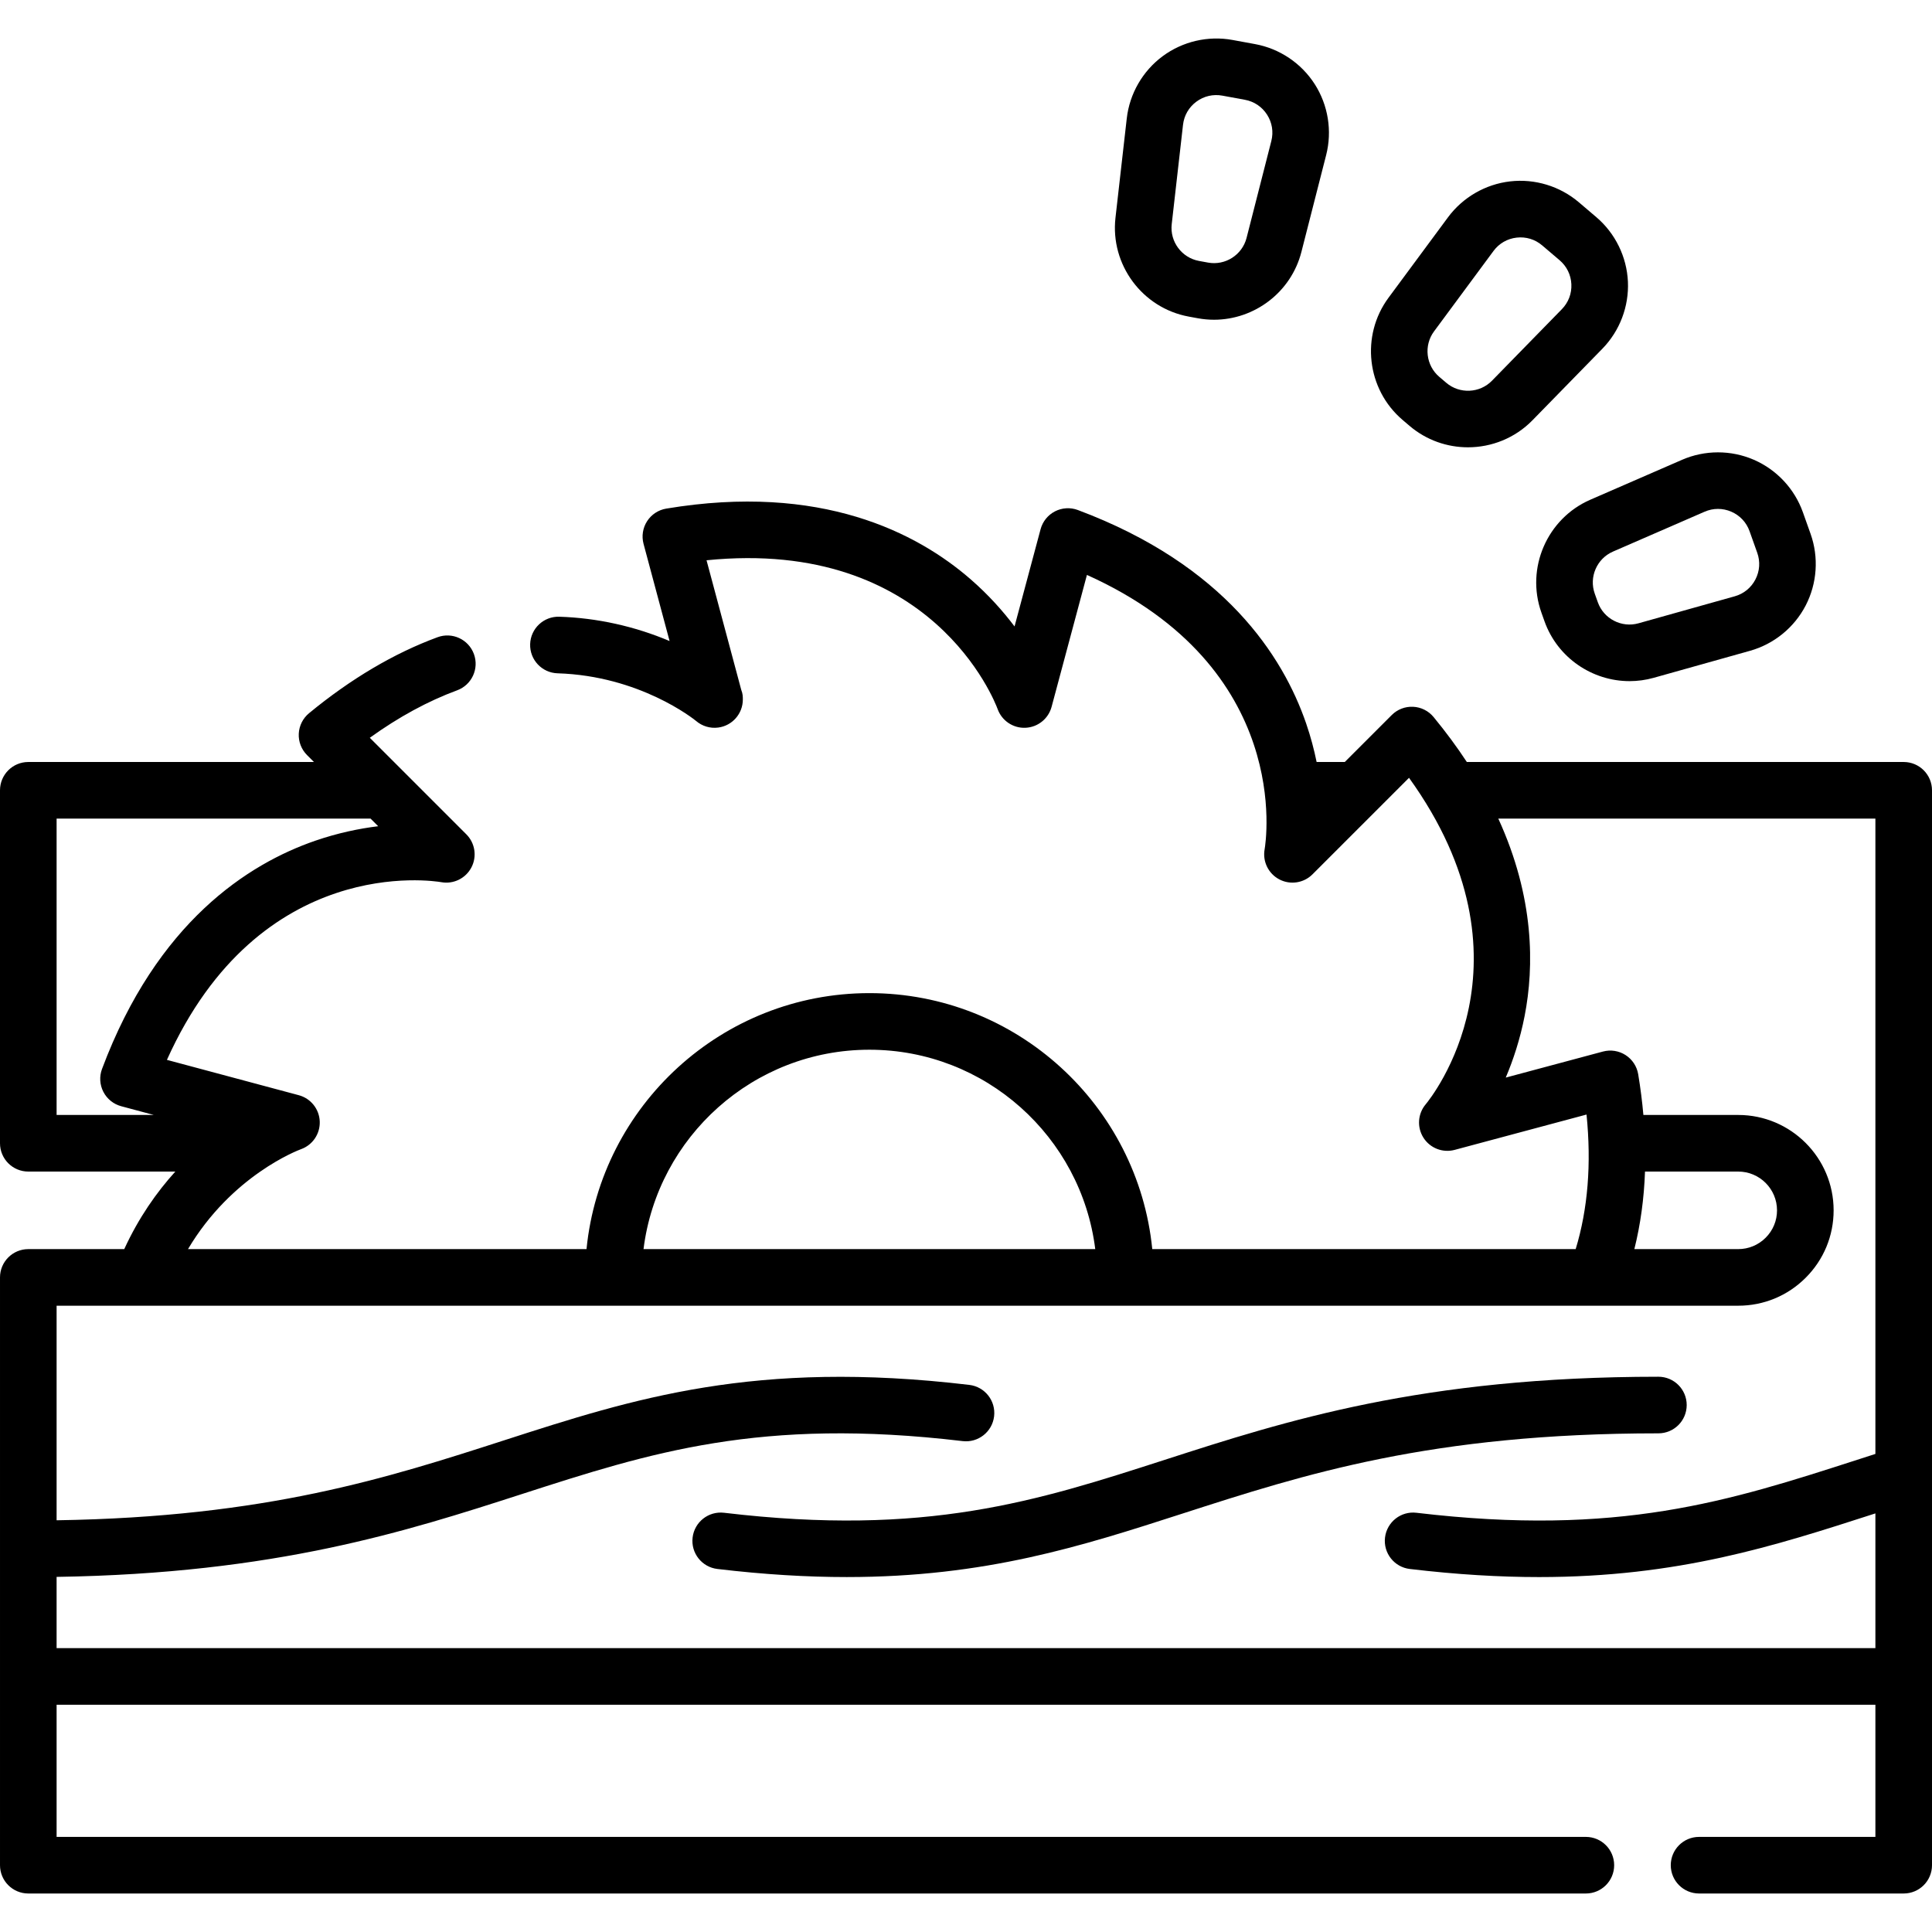
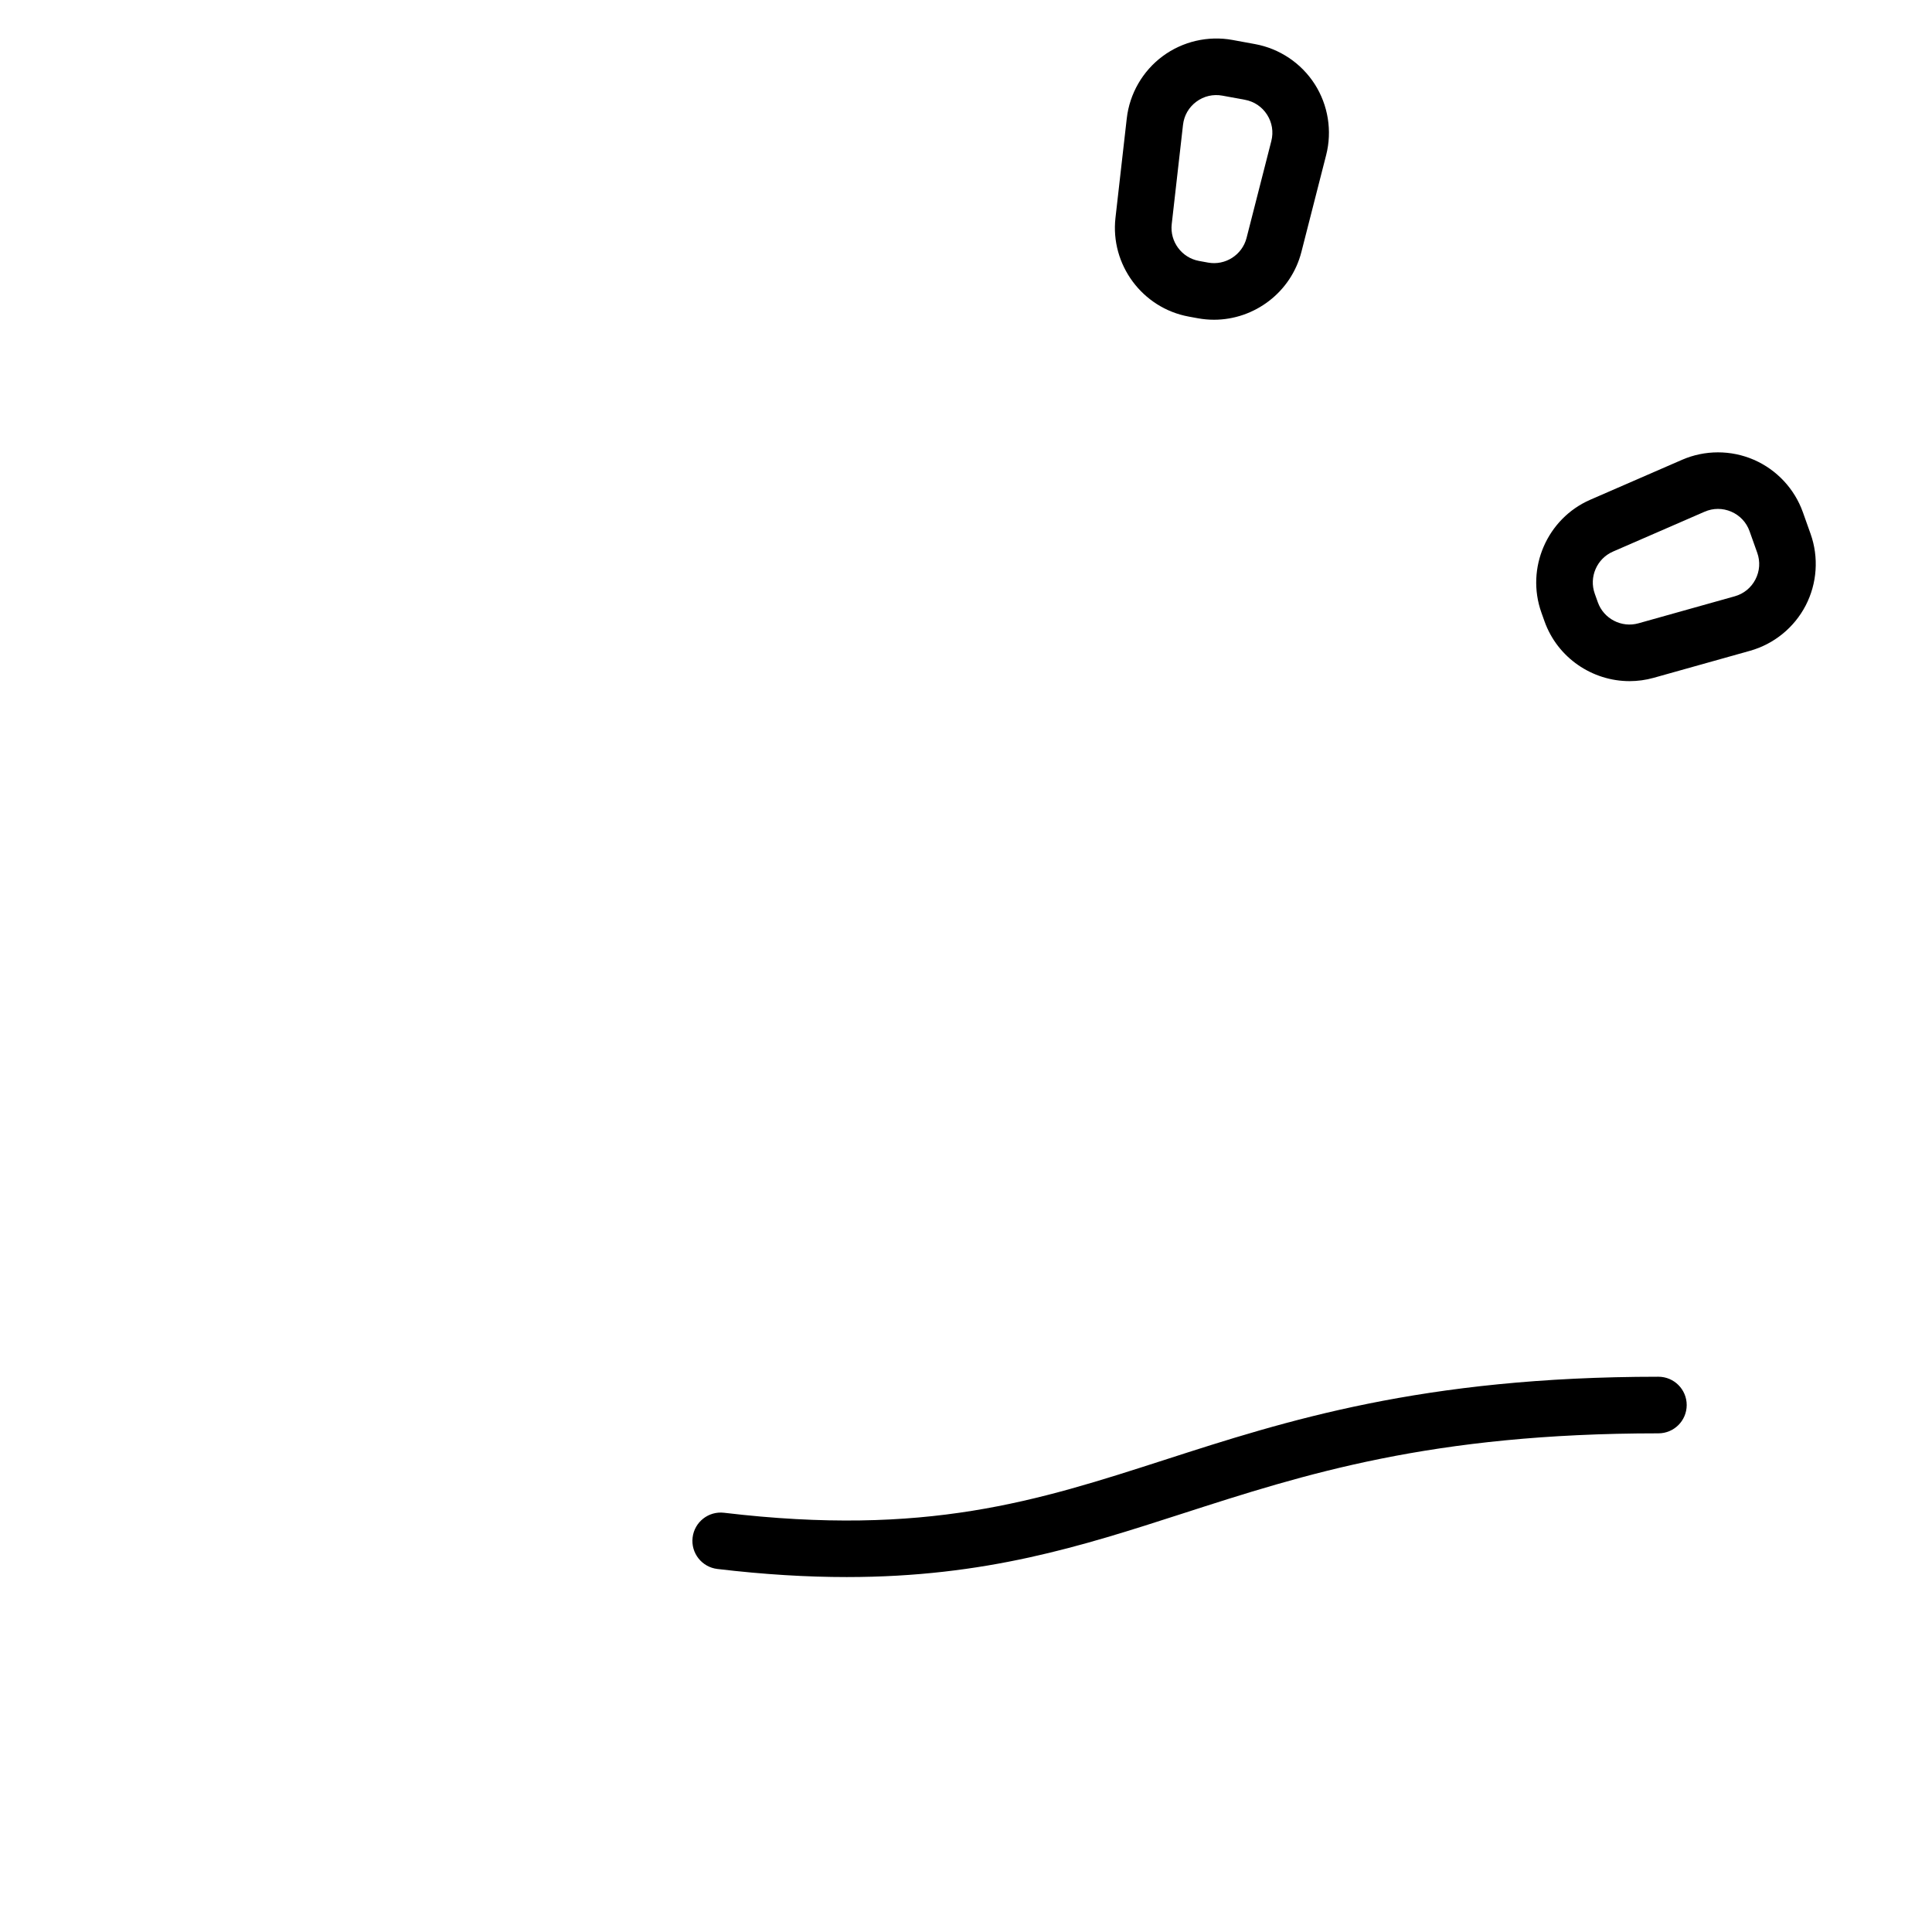
<svg xmlns="http://www.w3.org/2000/svg" id="Capa_1" enable-background="new 0 0 512 512" height="512" viewBox="0 0 512 512" width="512">
  <g>
    <path d="m191.88 400.898c-4.118-.486-7.844 2.45-8.333 6.562-.489 4.113 2.45 7.844 6.562 8.333 12.526 1.488 23.855 2.144 34.273 2.144 36.865 0 62.31-8.212 88.904-16.795 32.433-10.467 65.97-21.292 126.208-21.292 4.143 0 7.5-3.358 7.5-7.5s-3.357-7.5-7.5-7.5c-62.6 0-98.841 11.697-130.815 22.017-33.914 10.947-63.206 20.4-116.799 14.031z" />
-     <path d="m512 209.437c0-4.142-3.357-7.5-7.5-7.5h-115.776c-2.566-3.908-5.487-7.882-8.806-11.911-1.344-1.632-3.315-2.621-5.427-2.722-2.119-.104-4.17.693-5.665 2.188l-12.445 12.445h-7.464c-.663-3.254-1.563-6.692-2.788-10.25-6.108-17.746-21.562-41.957-60.49-56.526-1.979-.74-4.182-.612-6.062.356s-3.264 2.685-3.811 4.728l-6.902 25.767c-3.028-4.017-6.869-8.349-11.655-12.511-14.164-12.315-39.654-25.559-80.653-18.713-2.086.348-3.928 1.561-5.072 3.339s-1.484 3.957-.938 6l6.899 25.754c-9.263-3.919-19.278-6.135-29.223-6.442-4.148-.132-7.6 3.125-7.728 7.265-.127 4.14 3.125 7.6 7.265 7.728 21.771.671 36.062 12.101 36.715 12.634 1.571 1.347 3.686 2.031 5.864 1.745 3.732-.491 6.521-3.672 6.521-7.436 0-.688 0-1.517-.417-2.542l-9.203-34.355c59.7-6.027 76.438 37.516 77.139 39.424 1.105 3.09 4.11 5.114 7.368 4.967 3.278-.134 6.089-2.384 6.938-5.553l9.364-34.956c54.703 24.621 47.438 70.7 47.092 72.704-.587 3.228.992 6.463 3.897 7.985 2.904 1.522 6.465.98 8.785-1.34l25.583-25.583c35.069 48.676 5.736 84.946 4.435 86.508-2.123 2.502-2.373 6.093-.618 8.865 1.756 2.772 5.11 4.081 8.278 3.232l34.946-9.364c1.321 13.087.358 25.033-2.875 35.659h-112.21c-3.778-38.033-35.954-67.837-74.964-67.837-39.011 0-71.187 29.804-74.965 67.837h-105.611c11.592-19.524 29.12-26.174 29.947-26.479 3.089-1.105 5.1-4.09 4.966-7.368s-2.384-6.088-5.552-6.938l-34.947-9.364c24.621-54.704 70.701-47.438 72.703-47.092 3.227.587 6.462-.992 7.985-3.898s.98-6.464-1.34-8.784l-25.582-25.583c7.654-5.511 15.411-9.729 23.141-12.577 3.887-1.432 5.877-5.743 4.445-9.63s-5.742-5.878-9.63-4.445c-11.534 4.248-22.992 11.024-34.056 20.139-1.632 1.344-2.621 3.315-2.723 5.427s.693 4.169 2.188 5.665l1.838 1.838h-75.704c-4.142 0-7.5 3.358-7.5 7.5v93.54c0 4.142 3.358 7.5 7.5 7.5h38.963c-4.949 5.462-9.719 12.239-13.537 20.55h-25.426c-4.142 0-7.5 3.358-7.5 7.5v155.769c0 4.142 3.358 7.5 7.5 7.5h412.77c4.143 0 7.5-3.358 7.5-7.5s-3.357-7.5-7.5-7.5h-405.27v-35.019h482v35.019h-46.73c-4.143 0-7.5 3.358-7.5 7.5s3.357 7.5 7.5 7.5h54.23c4.143 0 7.5-3.358 7.5-7.5zm-76.058 101.04h24.708c5.668 0 10.279 4.611 10.279 10.28 0 2.743-1.067 5.317-3.014 7.257-1.942 1.943-4.522 3.013-7.266 3.013h-27.53c1.626-6.512 2.568-13.37 2.823-20.55zm-205.545-32.289c30.729 0 56.149 23.096 59.856 52.837h-119.713c3.707-29.741 29.127-52.837 59.857-52.837zm-215.397-61.251h83.205l2.02 2.02c-4.993.614-10.665 1.774-16.664 3.839-17.745 6.109-41.957 21.562-56.525 60.49-.741 1.98-.612 4.182.356 6.062s2.684 3.264 4.727 3.812l8.647 2.317h-25.766zm445.65 129.09c6.75 0 13.098-2.63 17.864-7.398 4.781-4.766 7.415-11.113 7.415-17.872 0-13.939-11.34-25.28-25.279-25.28h-25.135c-.314-3.536-.766-7.132-1.377-10.796-.348-2.086-1.561-3.928-3.339-5.072-1.778-1.145-3.956-1.484-6-.938l-25.76 6.902c1.965-4.63 3.796-10.122 5.007-16.348 2.542-13.074 2.625-31.326-6.983-52.288h99.937v168.371c-1.622.521-3.233 1.041-4.836 1.559-33.914 10.949-63.203 20.403-116.788 14.033-4.107-.497-7.844 2.448-8.333 6.562s2.448 7.844 6.562 8.333c12.528 1.49 23.857 2.146 34.277 2.146 36.855 0 62.3-8.214 88.891-16.799.075-.024.152-.049.228-.073v35.708h-482.001v-18.885c58.027-.893 92.642-12.053 123.315-21.952 33.916-10.946 63.208-20.398 116.799-14.031 4.114.485 7.843-2.45 8.333-6.562.489-4.113-2.449-7.844-6.562-8.333-56.853-6.754-89.068 3.642-123.177 14.651-31.058 10.023-63.146 20.367-118.708 21.226v-56.864z" />
    <path d="m408.487 162.337.818 2.3c3.451 9.696 12.675 15.872 22.545 15.872 2.122 0 4.276-.286 6.407-.884l25.51-7.155c6.35-1.781 11.729-6.161 14.761-12.017s3.502-12.777 1.29-18.989l-2.035-5.717c-2.21-6.212-6.947-11.279-12.997-13.903-6.051-2.625-12.988-2.62-19.033.012l-24.294 10.571c-11.467 4.99-17.165 18.128-12.972 29.91zm18.956-16.156 24.294-10.571c1.144-.497 2.344-.746 3.545-.746 1.198 0 2.396.247 3.535.742 2.283.99 4 2.827 4.835 5.171l2.035 5.717c.834 2.345.664 4.853-.48 7.062-1.144 2.21-3.094 3.798-5.49 4.47l-25.51 7.155c-4.479 1.253-9.21-1.192-10.769-5.575-.001 0-.001 0-.001-.001l-.818-2.3c-1.559-4.38.56-9.268 4.824-11.124z" />
-     <path d="m371.697 111.285 1.859 1.583h.001c4.461 3.798 9.971 5.672 15.467 5.672 6.236 0 12.454-2.414 17.099-7.168l18.517-18.951c4.607-4.717 7.076-11.2 6.774-17.787-.303-6.587-3.356-12.816-8.377-17.09l-4.621-3.934c-5.021-4.274-11.66-6.295-18.208-5.542-6.551.752-12.557 4.225-16.478 9.526l-15.754 21.303c-7.435 10.056-5.8 24.282 3.721 32.388zm8.34-23.469 15.754-21.302c1.479-2.001 3.656-3.259 6.129-3.543 2.472-.283 4.879.448 6.772 2.061l4.621 3.934c1.895 1.613 3.002 3.871 3.116 6.357s-.781 4.835-2.52 6.616l-18.517 18.952c-3.25 3.328-8.572 3.571-12.113.556l-1.859-1.583c-3.54-3.016-4.149-8.308-1.383-12.048z" />
    <path d="m315.03 83.901 2.401.441h.001c1.439.265 2.874.392 4.293.392 10.706 0 20.43-7.272 23.162-17.971l6.559-25.669c1.633-6.388.529-13.237-3.025-18.791-3.556-5.553-9.314-9.422-15.801-10.613l-5.968-1.096c-6.489-1.191-13.243.378-18.539 4.304-5.297 3.927-8.763 9.938-9.508 16.49l-2.991 26.325c-1.412 12.425 7.117 23.929 19.416 26.188zm-4.511-24.495 2.991-26.324c.281-2.473 1.537-4.652 3.536-6.134s4.447-2.05 6.896-1.601l5.969 1.096c2.447.45 4.535 1.852 5.877 3.948s1.741 4.578 1.125 6.989l-6.559 25.67c-1.151 4.507-5.636 7.378-10.212 6.539l-2.402-.441c-4.575-.841-7.747-5.119-7.221-9.742z" />
  </g>
</svg>